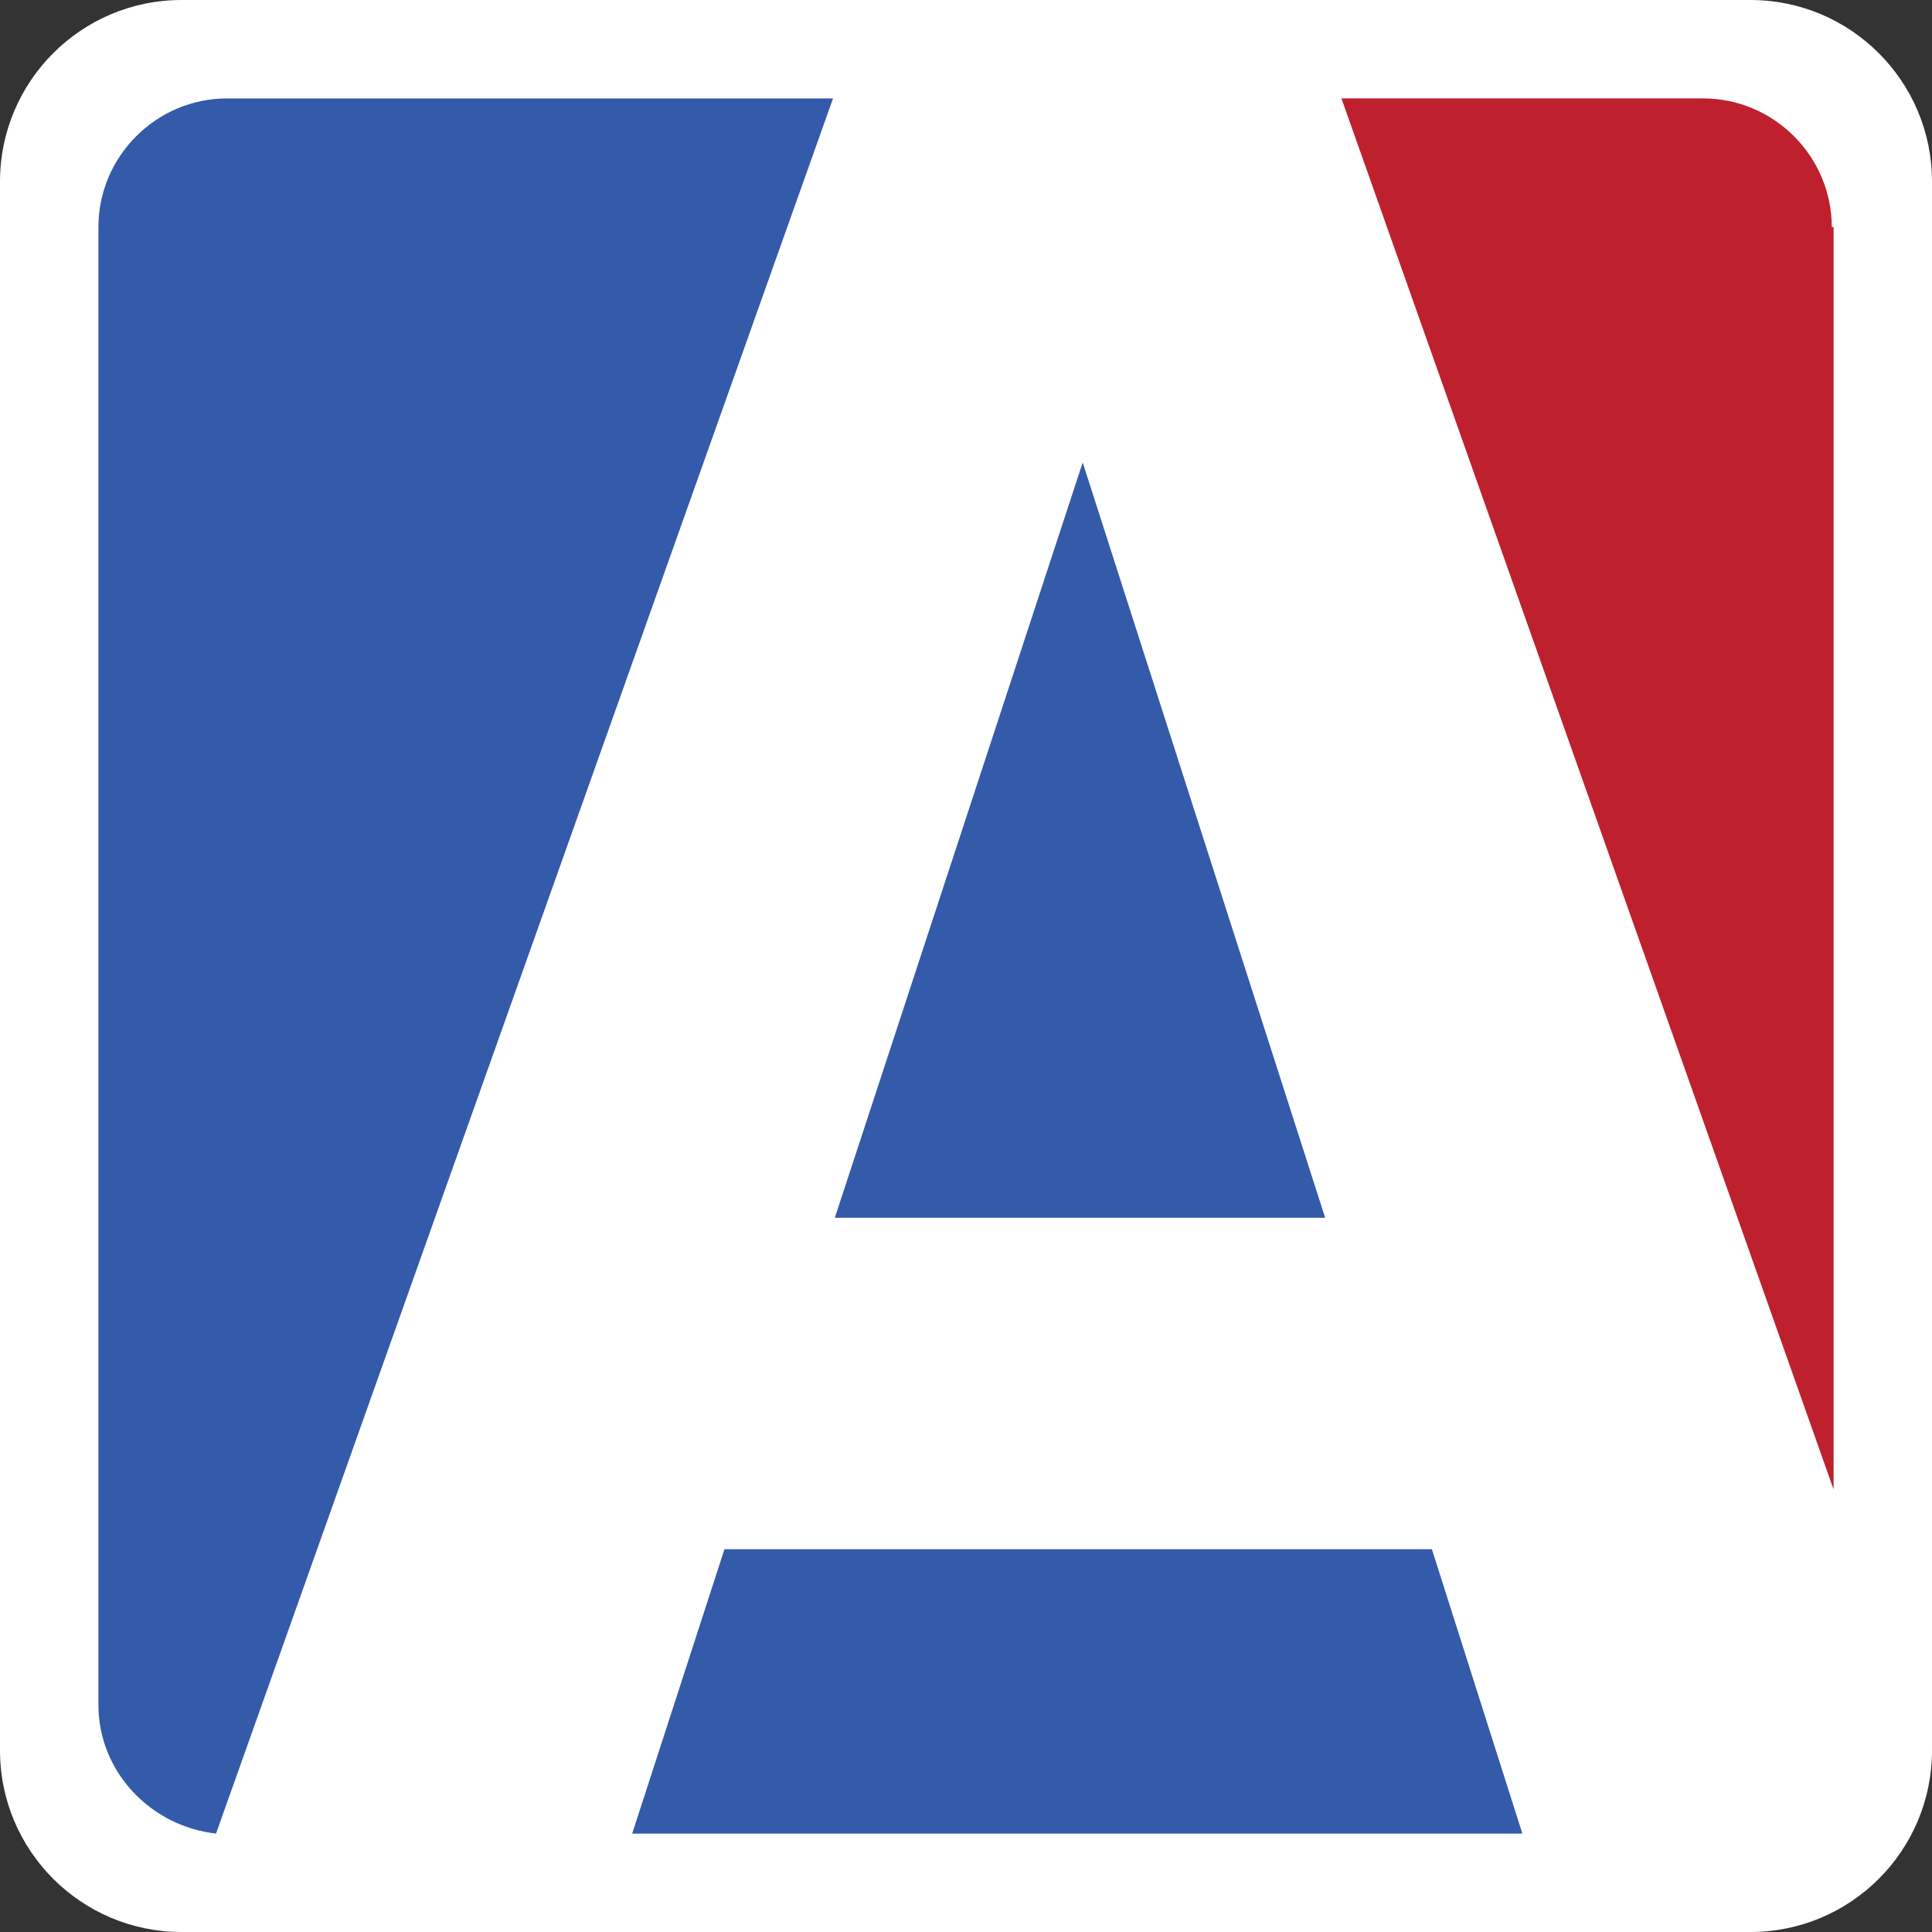
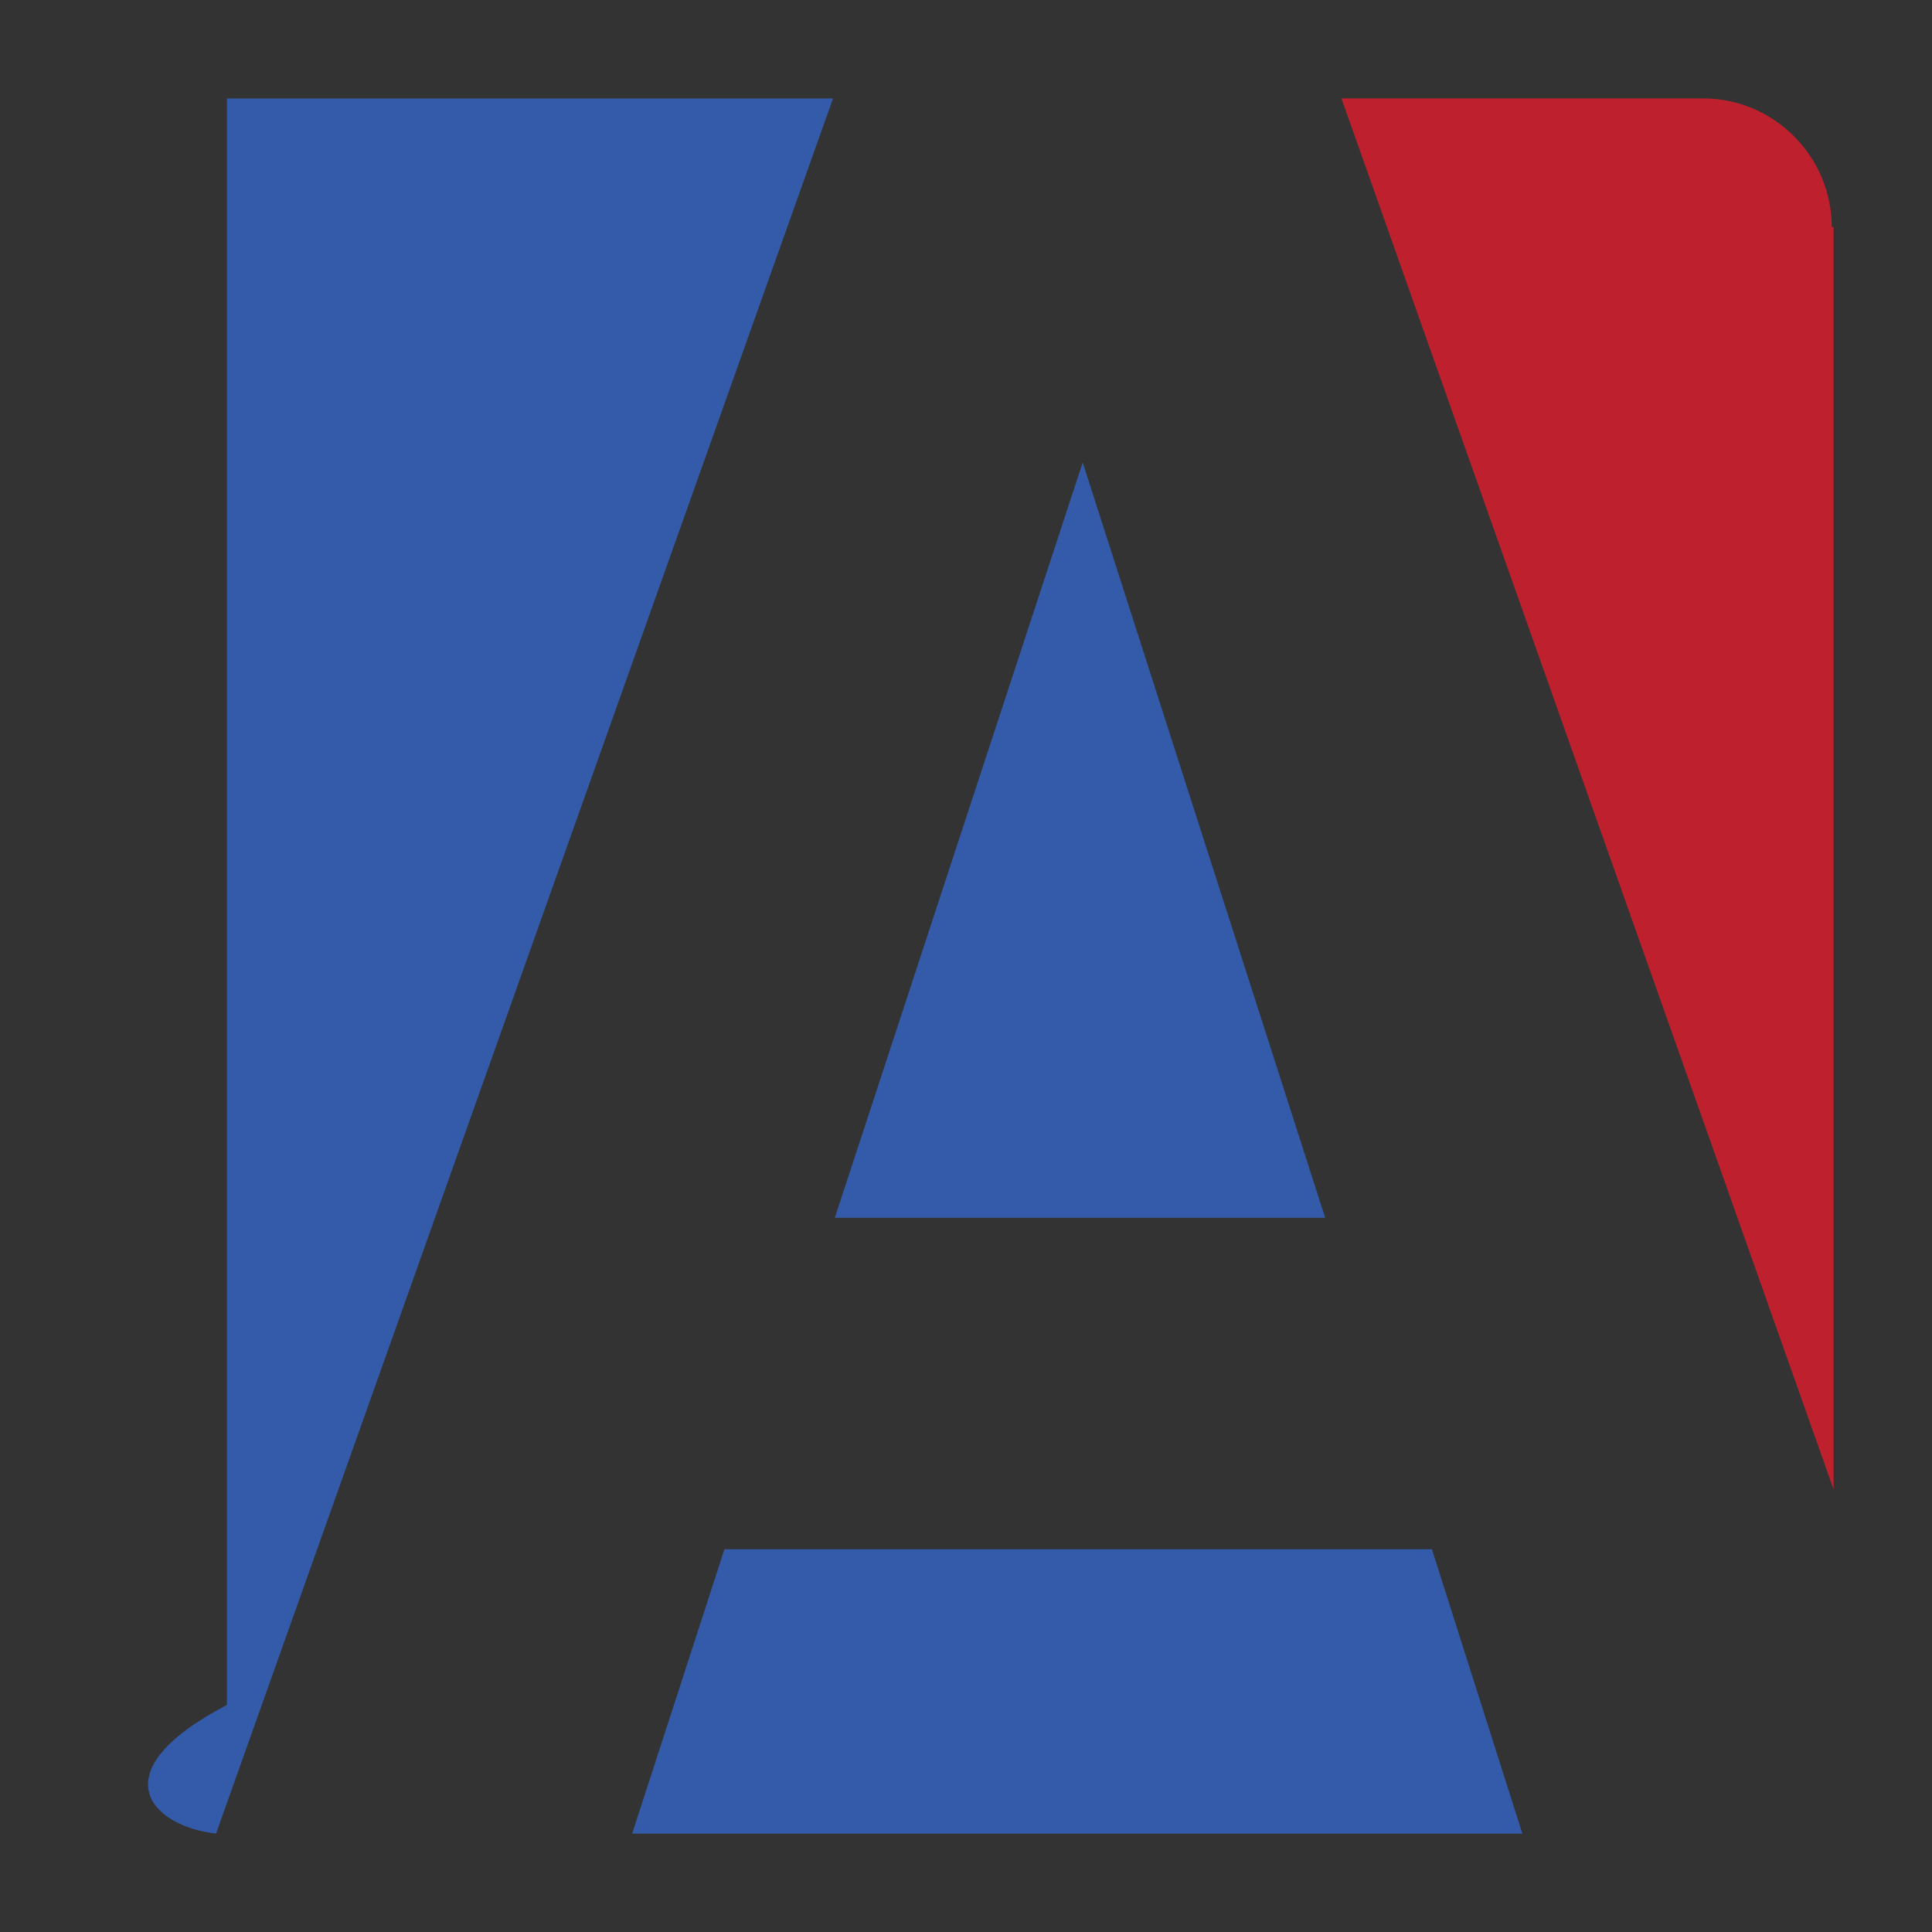
<svg xmlns="http://www.w3.org/2000/svg" width="129" height="129" viewBox="0 0 129 129" fill="none">
  <rect x="0" y="0" width="129" height="129" fill="#333333" stroke="none" />
-   <path d="M0 12.126C0 5.429 5.429 0 12.126 0H116.874C123.571 0 129 5.429 129 12.126V116.874C129 123.571 123.571 129 116.874 129H12.126C5.429 129 0 123.571 0 116.874V12.126Z" fill="white" />
-   <path d="M15.15 6.573C10.438 6.573 6.572 10.443 6.572 15.159V113.842C6.572 118.316 10.076 121.944 14.425 122.428L55.621 6.573H15.15Z" fill="#345BA9" />
+   <path d="M15.15 6.573V113.842C6.572 118.316 10.076 121.944 14.425 122.428L55.621 6.573H15.15Z" fill="#345BA9" />
  <path d="M122.307 15.159C122.307 10.442 118.441 6.572 113.729 6.572H89.568L122.428 99.45V15.159H122.307Z" fill="#BE202E" />
  <path d="M95.608 103.441H48.372L42.211 122.429H101.649L95.608 103.441Z" fill="#345BA9" />
  <path d="M72.292 30.88L55.741 81.31H88.481L72.292 30.88Z" fill="#345BA9" />
</svg>